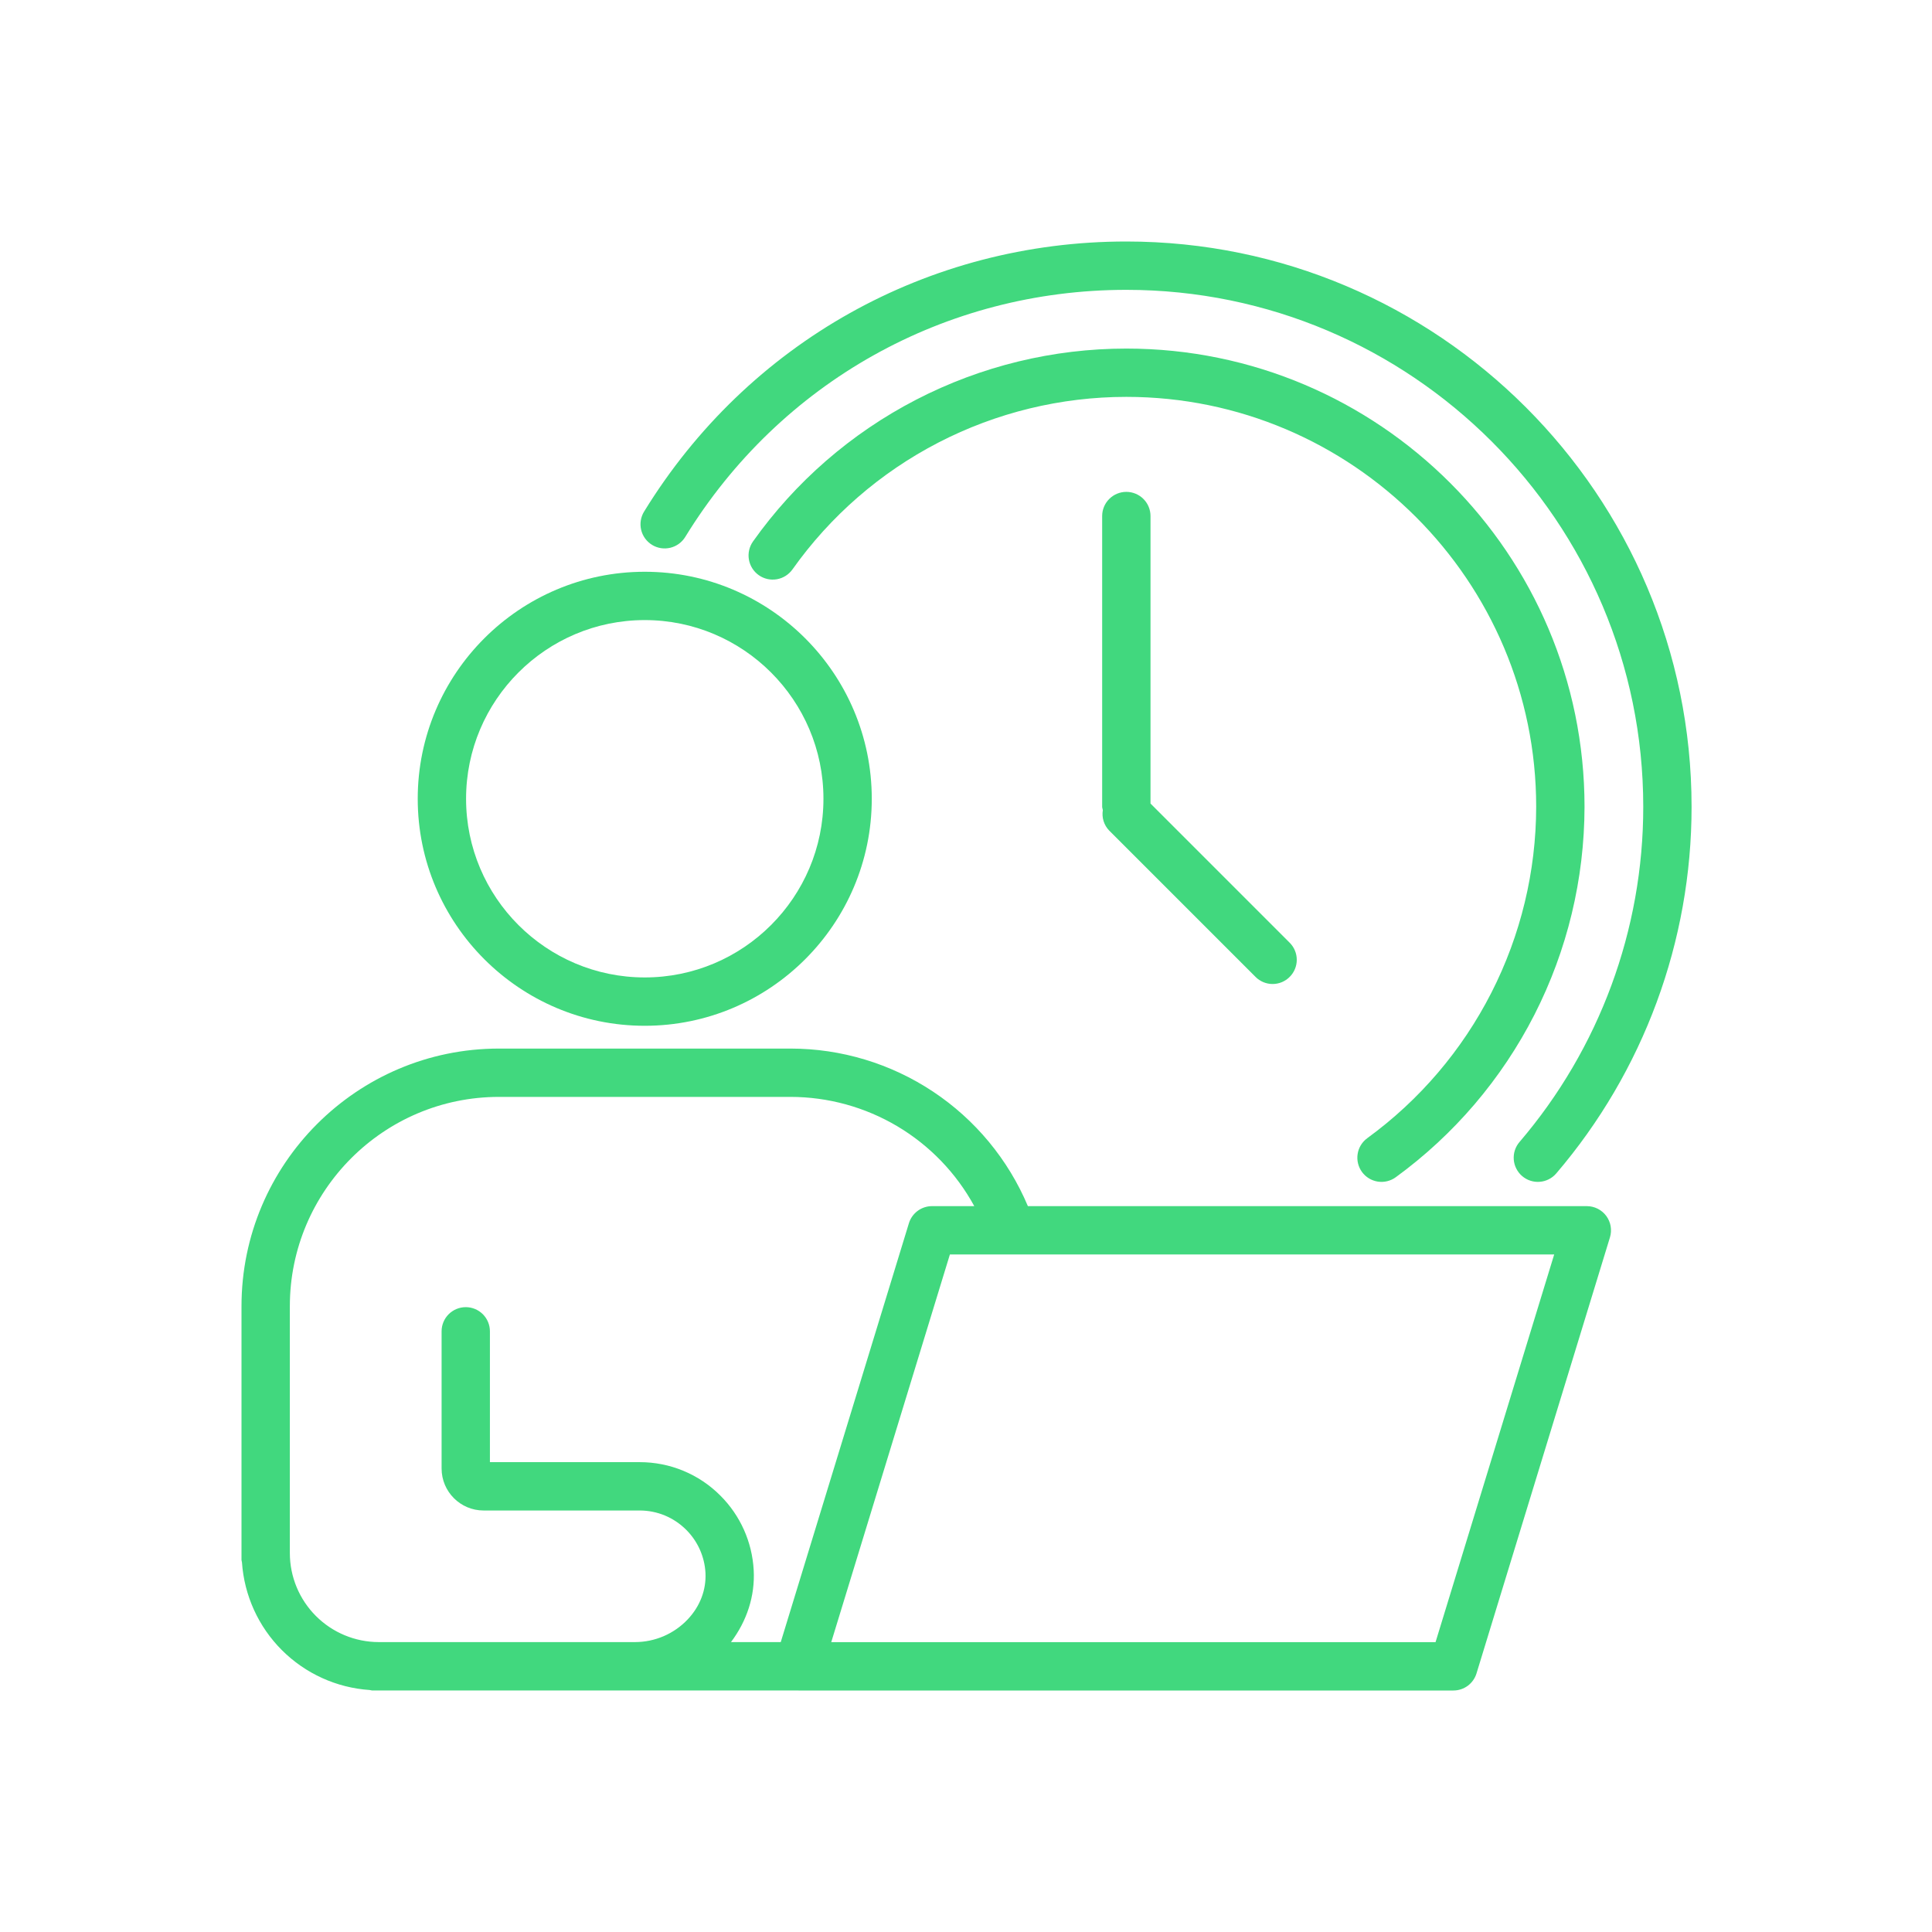
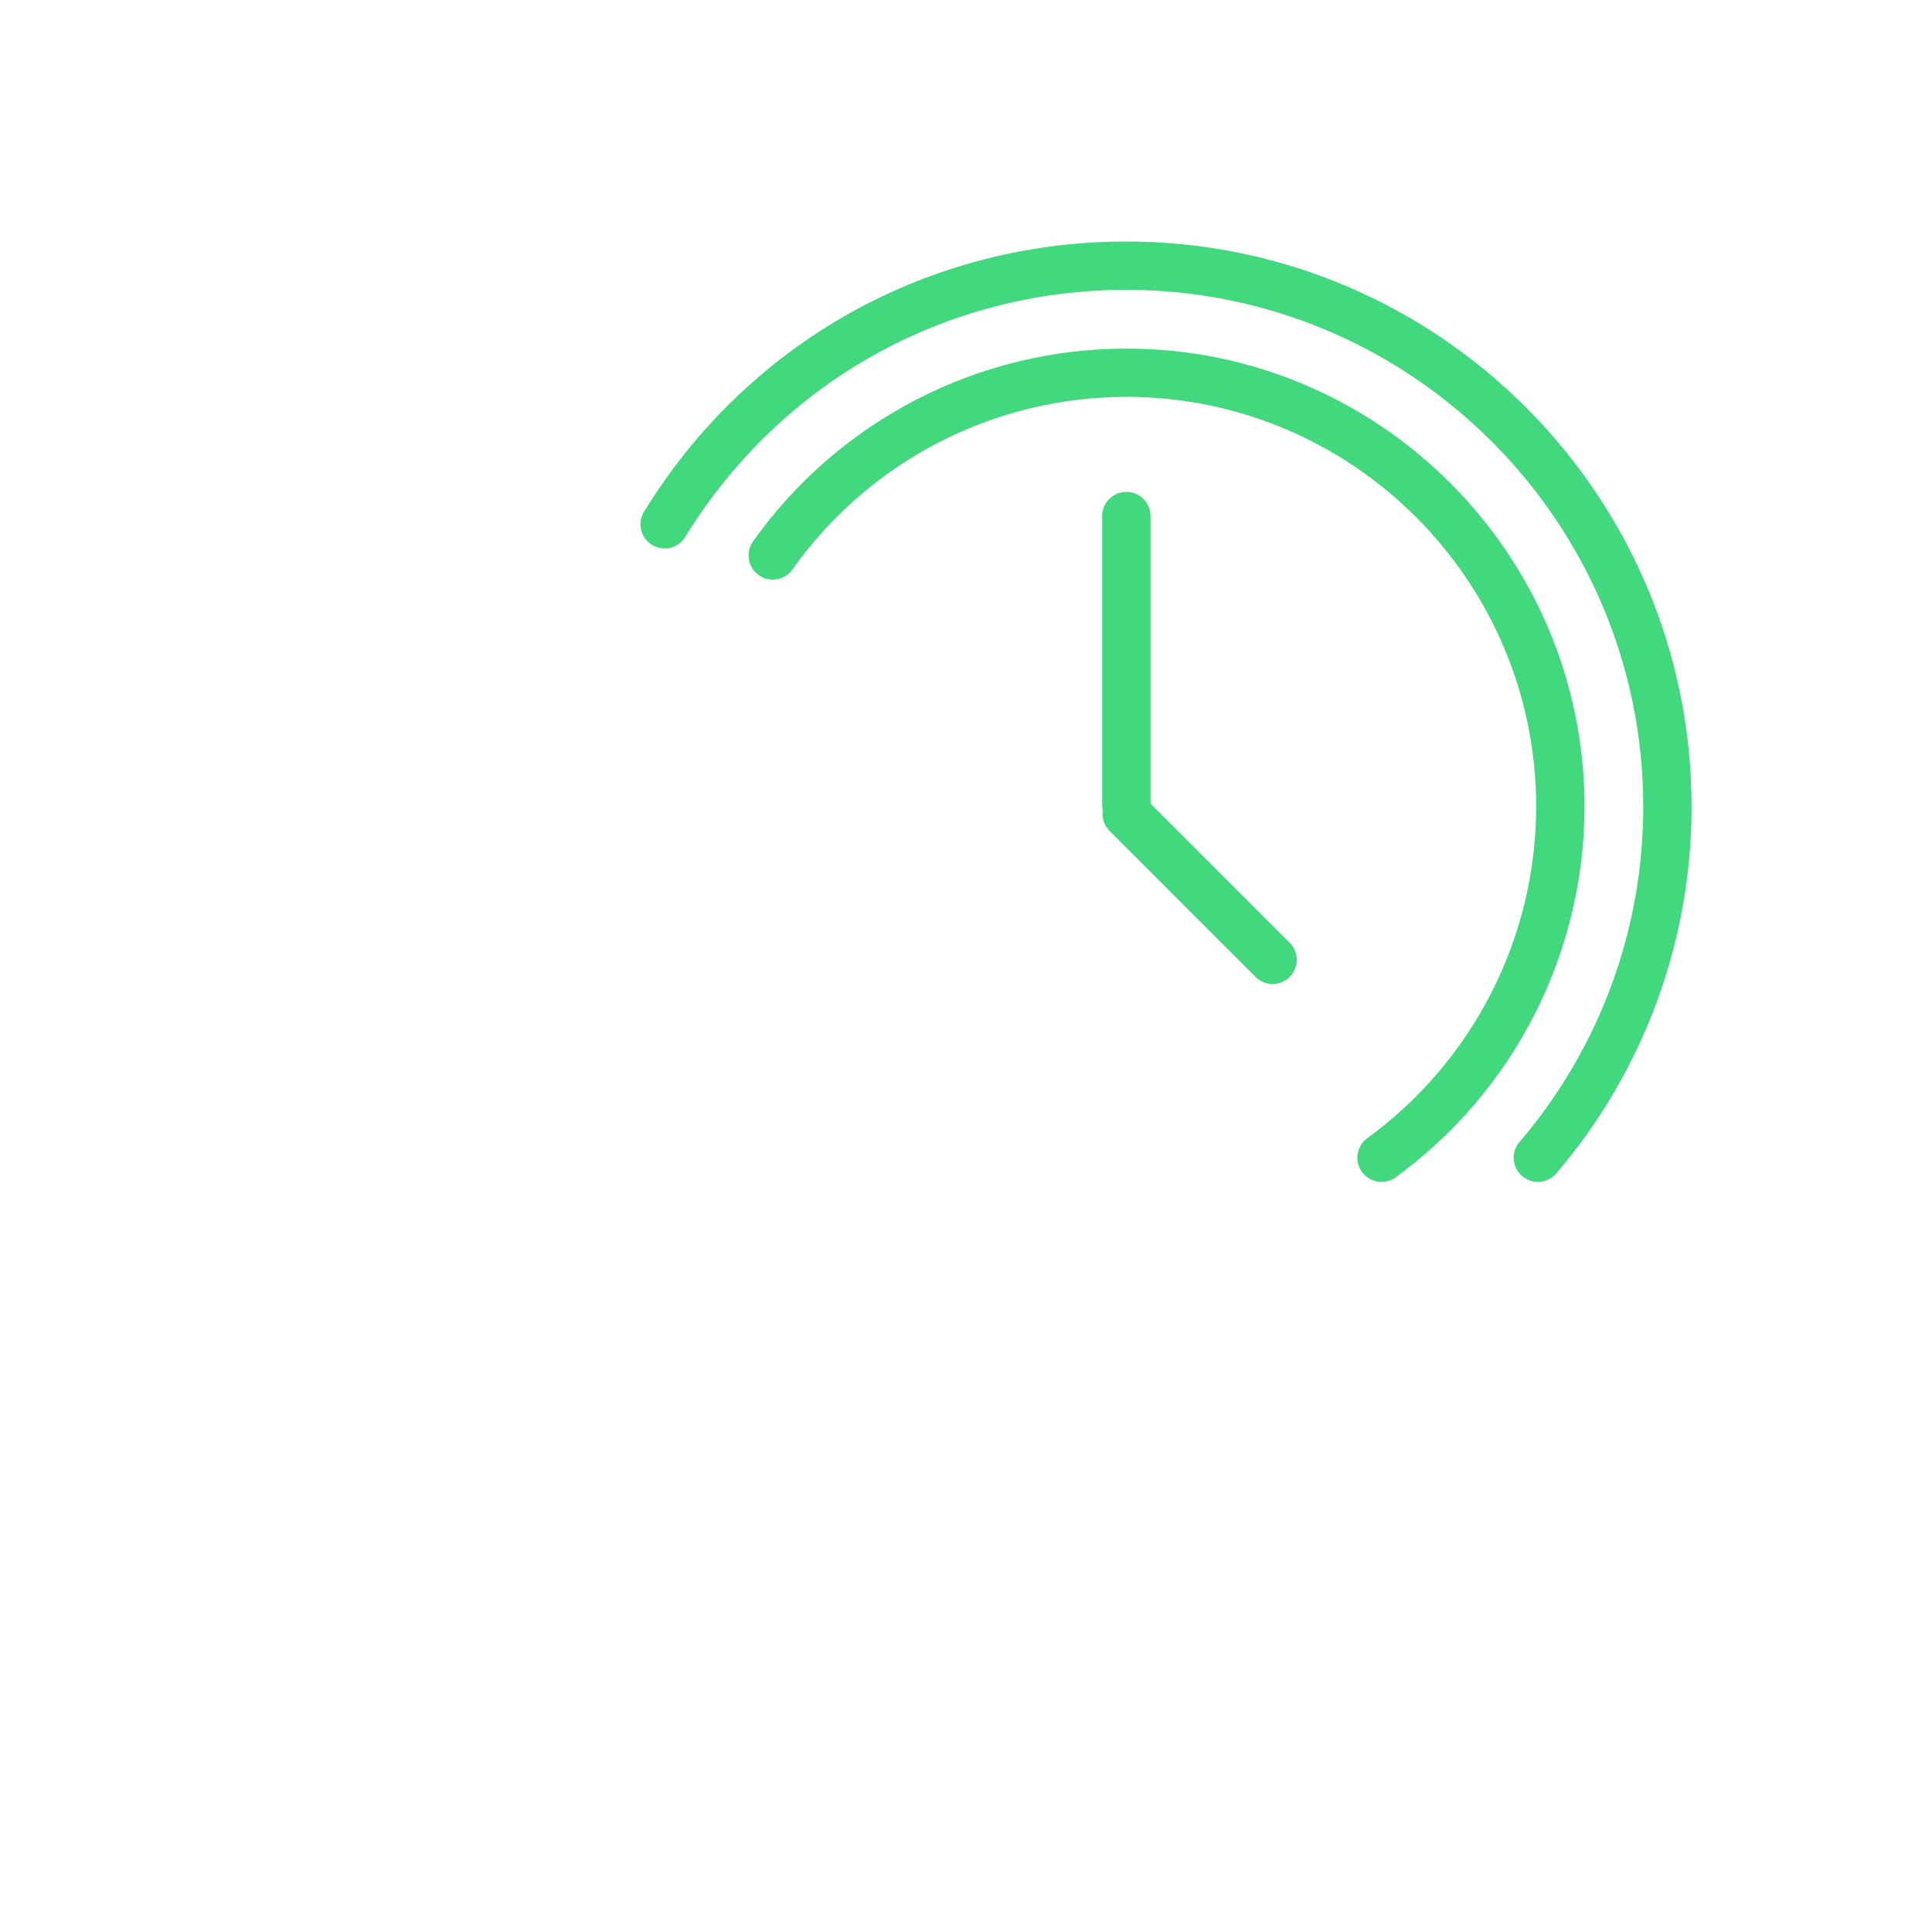
<svg xmlns="http://www.w3.org/2000/svg" width="88" height="88" viewBox="0 0 88 88" fill="none">
-   <path d="M16.839 76.977C16.875 76.98 16.906 76.998 16.942 76.998H36.365L36.374 77H66.201C66.437 77 66.666 76.924 66.856 76.784C67.045 76.643 67.184 76.446 67.253 76.221L73.331 56.361C73.381 56.196 73.392 56.022 73.363 55.852C73.334 55.683 73.265 55.523 73.163 55.384C73.061 55.246 72.927 55.134 72.774 55.056C72.62 54.979 72.451 54.938 72.279 54.938H46.819C45.922 52.811 44.418 50.995 42.495 49.719C40.571 48.442 38.314 47.761 36.005 47.761H22.726C16.26 47.761 11 53.025 11 59.497V71.055C11 71.093 11.018 71.124 11.021 71.16C11.123 72.669 11.769 74.091 12.838 75.16C13.908 76.23 15.329 76.876 16.839 76.978V76.977ZM65.387 74.798H37.862L43.266 57.14H70.791L65.387 74.798ZM13.202 59.497C13.202 54.24 17.475 49.962 22.726 49.962H36.005C37.719 49.963 39.401 50.426 40.874 51.301C42.347 52.177 43.557 53.433 44.377 54.938H42.452C42.216 54.938 41.986 55.014 41.797 55.154C41.608 55.295 41.468 55.492 41.399 55.718L35.562 74.796H33.295C34.015 73.838 34.395 72.702 34.33 71.516C34.26 70.237 33.72 69.028 32.813 68.124C32.331 67.639 31.758 67.255 31.126 66.993C30.495 66.731 29.817 66.598 29.134 66.599H22.315V60.639C22.315 60.347 22.199 60.068 21.993 59.861C21.787 59.655 21.506 59.539 21.215 59.539C20.923 59.539 20.643 59.655 20.436 59.861C20.23 60.068 20.114 60.347 20.114 60.639V66.889C20.114 67.943 20.971 68.801 22.026 68.801H29.134C29.935 68.801 30.688 69.114 31.256 69.68C31.779 70.202 32.091 70.897 32.133 71.635C32.174 72.412 31.887 73.167 31.323 73.762C31.015 74.088 30.643 74.347 30.231 74.525C29.819 74.702 29.375 74.794 28.927 74.795H17.254C16.18 74.794 15.149 74.367 14.39 73.607C13.63 72.847 13.203 71.817 13.202 70.743V59.497ZM29.367 46.723C35.07 46.723 39.708 42.084 39.708 36.383C39.708 30.682 35.07 26.043 29.367 26.043C23.665 26.043 19.027 30.682 19.027 36.383C19.027 42.084 23.666 46.723 29.367 46.723ZM29.367 28.244C33.855 28.244 37.507 31.895 37.507 36.383C37.507 40.871 33.856 44.521 29.367 44.521C24.878 44.521 21.229 40.871 21.229 36.383C21.229 31.895 24.879 28.244 29.367 28.244Z" fill="#41D87E" />
  <path d="M51.301 11C42.277 11 34.066 15.599 29.336 23.304C29.184 23.553 29.136 23.852 29.204 24.136C29.272 24.42 29.45 24.665 29.699 24.818C29.948 24.971 30.247 25.018 30.531 24.95C30.815 24.882 31.061 24.704 31.213 24.455C35.538 17.409 43.047 13.202 51.301 13.202C64.284 13.202 74.848 23.765 74.848 36.748C74.85 42.347 72.851 47.762 69.212 52.016C69.118 52.125 69.046 52.253 69.001 52.39C68.956 52.528 68.939 52.672 68.95 52.817C68.961 52.961 69 53.102 69.066 53.23C69.131 53.359 69.221 53.474 69.331 53.568C69.441 53.663 69.568 53.734 69.706 53.779C69.843 53.824 69.988 53.841 70.132 53.83C70.276 53.819 70.417 53.78 70.546 53.714C70.675 53.649 70.79 53.559 70.884 53.449C74.864 48.795 77.051 42.872 77.049 36.748C77.049 22.551 65.5 11 51.301 11Z" fill="#41D87E" />
  <path d="M62.279 51.842C62.042 52.013 61.884 52.272 61.839 52.56C61.793 52.849 61.864 53.143 62.035 53.38C62.207 53.616 62.465 53.774 62.754 53.82C63.042 53.865 63.337 53.795 63.573 53.623C66.233 51.685 68.398 49.147 69.893 46.215C71.387 43.283 72.168 40.039 72.173 36.748C72.173 25.239 62.809 15.877 51.301 15.877C47.971 15.877 44.69 16.675 41.732 18.204C38.773 19.733 36.224 21.948 34.298 24.663C34.214 24.782 34.155 24.915 34.123 25.056C34.091 25.197 34.087 25.343 34.111 25.485C34.136 25.628 34.188 25.764 34.265 25.886C34.342 26.009 34.443 26.115 34.561 26.198C34.799 26.367 35.095 26.434 35.383 26.384C35.525 26.36 35.661 26.308 35.784 26.23C35.906 26.153 36.012 26.053 36.096 25.935C37.818 23.506 40.098 21.525 42.743 20.158C45.389 18.791 48.323 18.078 51.301 18.077C61.596 18.077 69.971 26.452 69.971 36.747C69.967 39.691 69.268 42.592 67.931 45.215C66.595 47.837 64.658 50.108 62.279 51.841V51.842Z" fill="#41D87E" />
  <path d="M50.525 37.834L57.187 44.496C57.289 44.599 57.41 44.68 57.544 44.736C57.677 44.791 57.821 44.82 57.965 44.82C58.11 44.82 58.253 44.791 58.387 44.736C58.52 44.68 58.642 44.599 58.743 44.496C58.846 44.394 58.927 44.273 58.982 44.139C59.038 44.005 59.066 43.862 59.066 43.718C59.066 43.573 59.038 43.43 58.982 43.297C58.927 43.163 58.846 43.042 58.743 42.94L52.404 36.6V23.504C52.404 23.212 52.288 22.932 52.081 22.726C51.875 22.52 51.595 22.404 51.303 22.404C51.011 22.404 50.731 22.52 50.525 22.726C50.318 22.932 50.202 23.212 50.202 23.504V36.746C50.202 36.8 50.225 36.846 50.233 36.898C50.205 37.066 50.216 37.238 50.267 37.401C50.318 37.563 50.406 37.712 50.525 37.834Z" fill="#41D87E" />
</svg>